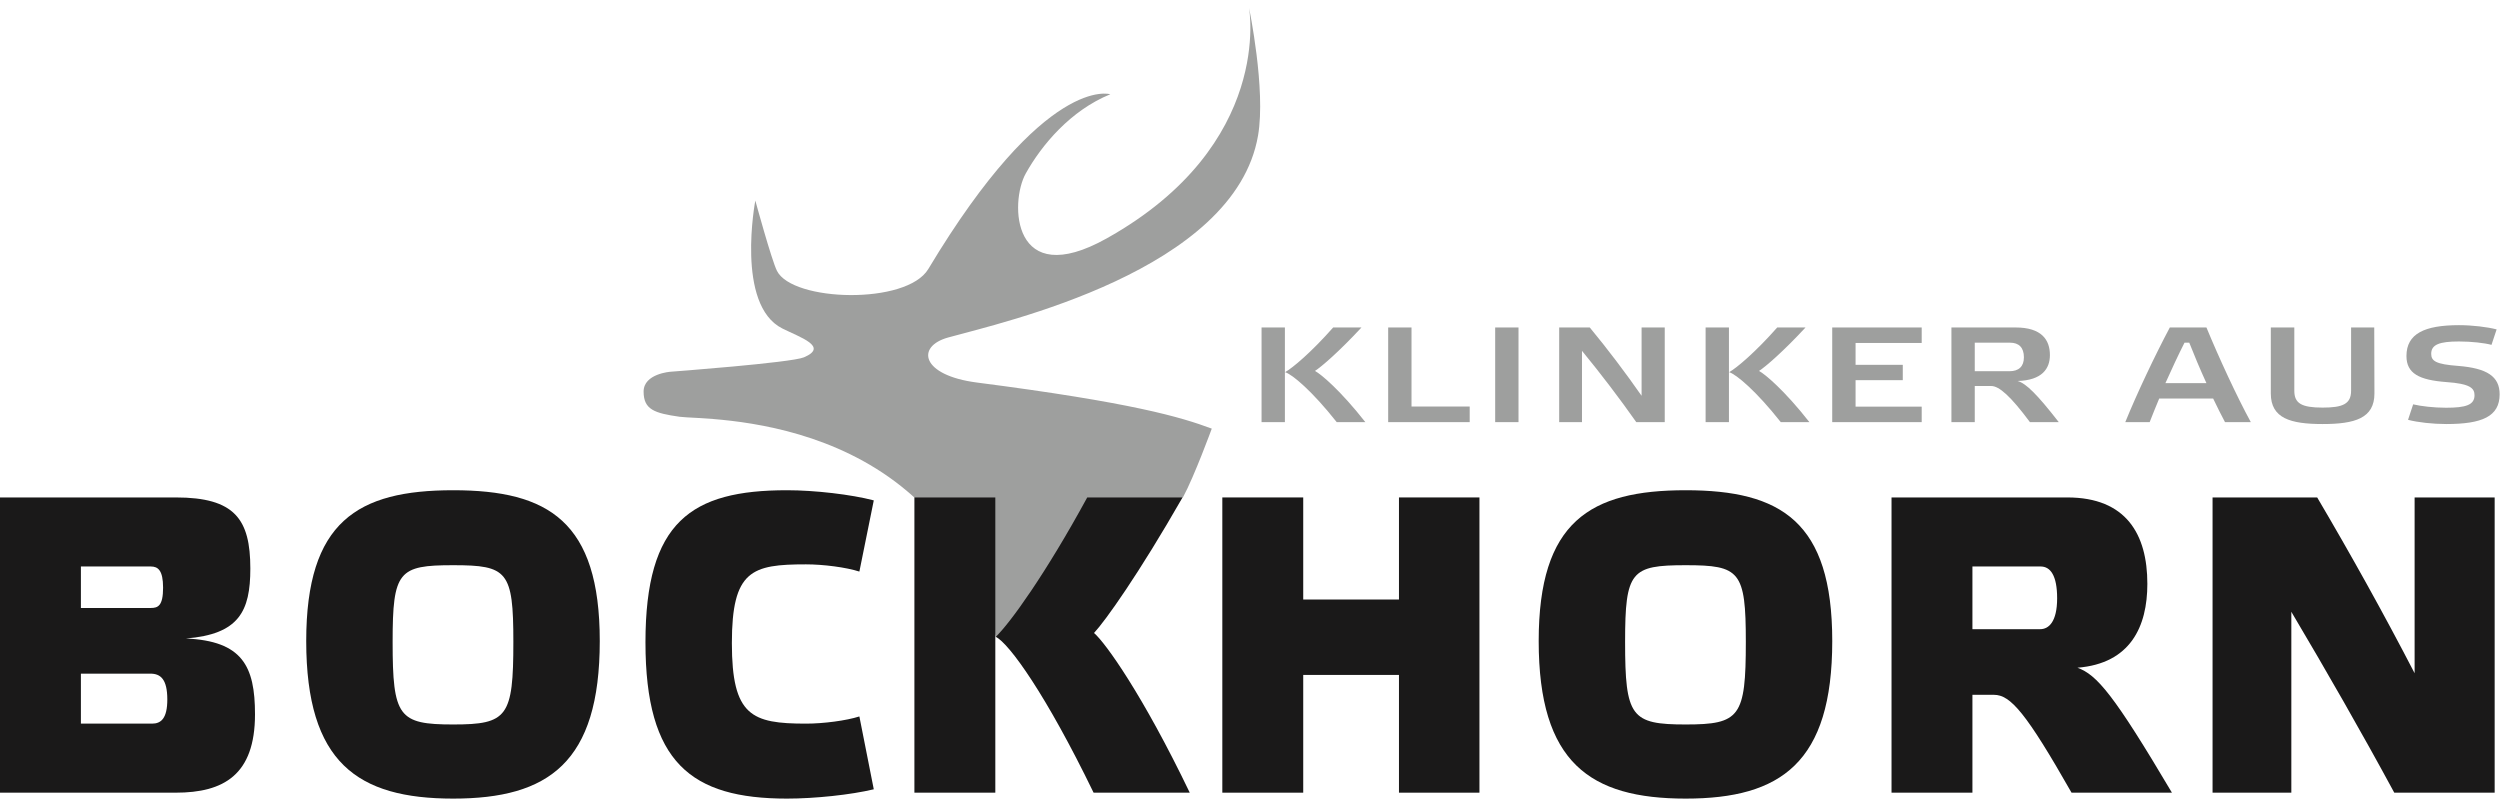
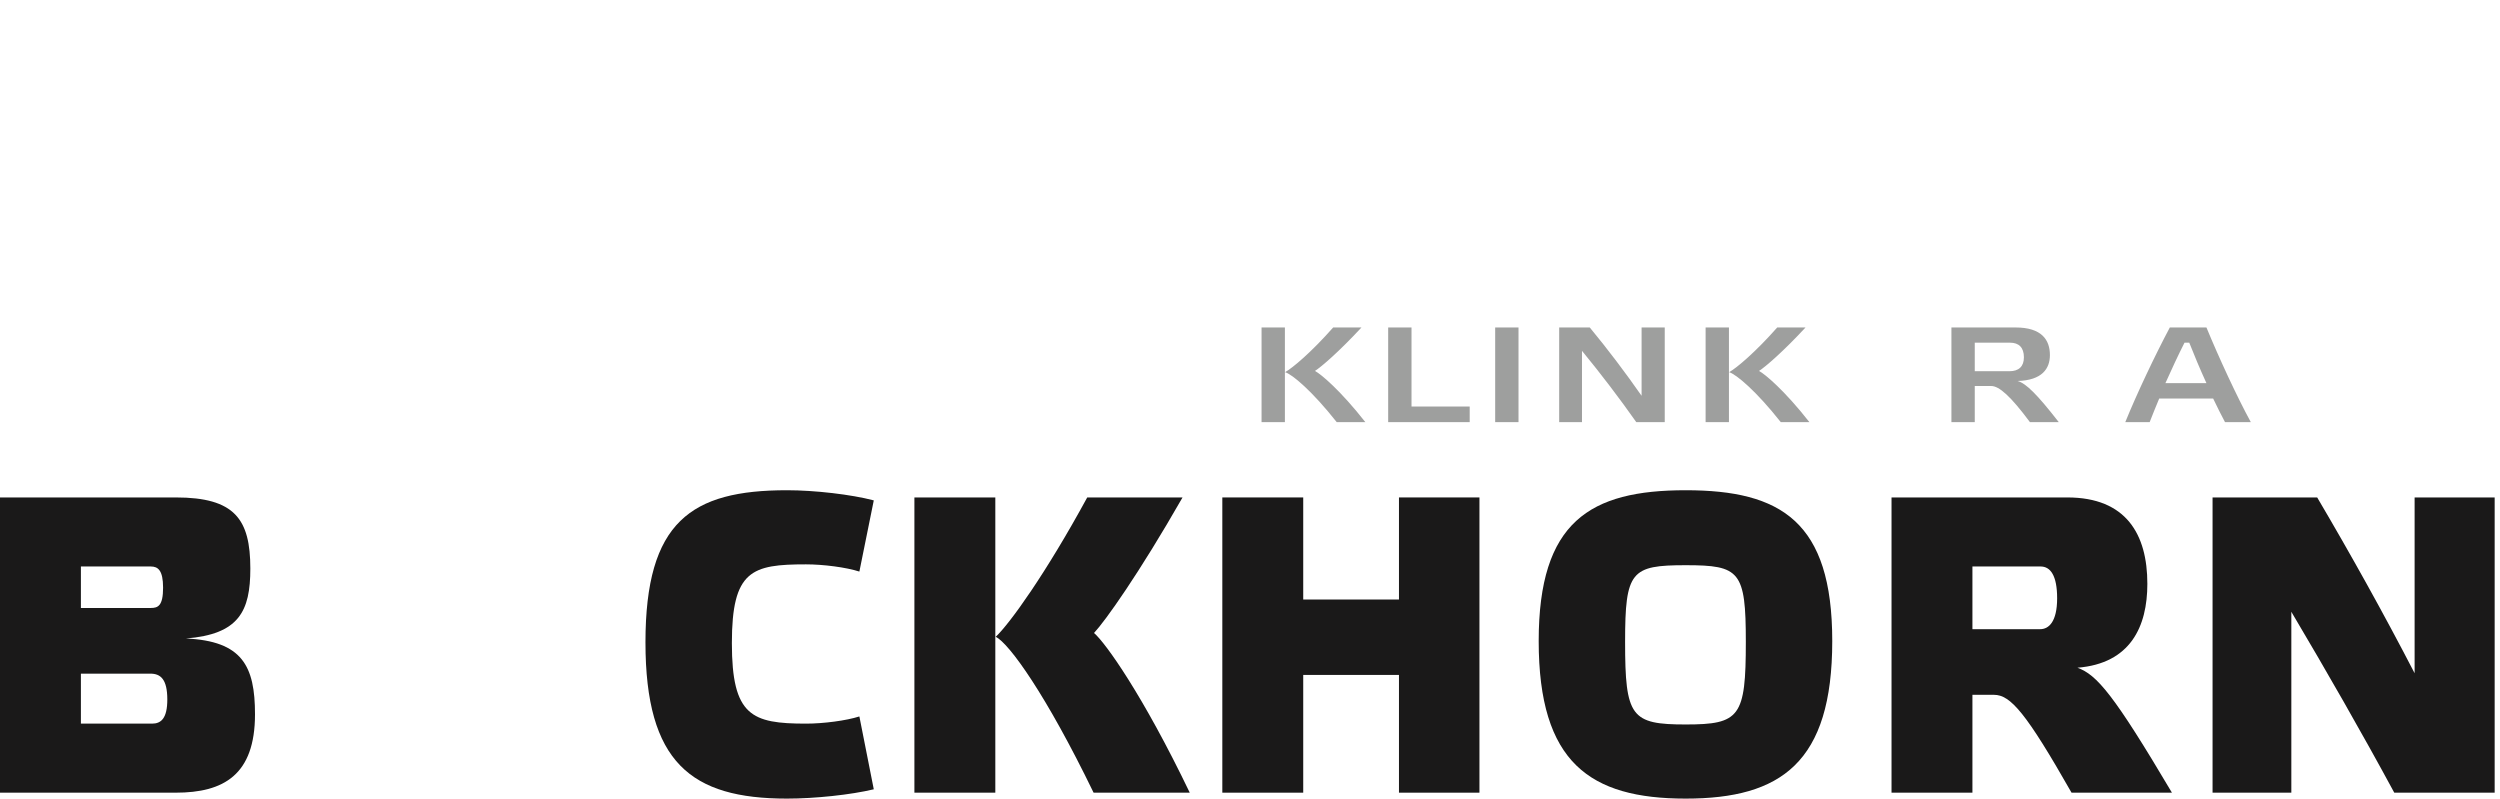
<svg xmlns="http://www.w3.org/2000/svg" width="172px" height="55px" viewBox="0 0 172 55" version="1.1">
  <title>bockhorn</title>
  <desc>Created with Sketch.</desc>
  <g id="Symbols" stroke="none" stroke-width="1" fill="none" fill-rule="evenodd">
    <g id="footer" transform="translate(-141, -419)">
      <g id="bockhorn" transform="translate(120, 408)">
        <g id="Bockhorn-Logo_1c" transform="translate(21, 11)">
-           <path d="M81.391,34.208 C82.164,32.788 83.37,29.49 83.37,29.49 C81.243,28.696 77.922,27.701 67.214,26.319 C63.371,25.823 62.999,23.84 65.231,23.22 C69.026,22.165 84.941,18.633 86.552,9.336 C87.104,6.157 85.933,0.534 85.933,0.534 C85.933,0.534 87.668,9.956 76.14,16.402 C69.6,20.058 69.462,13.923 70.57,11.939 C71.677,9.956 73.66,7.6 76.388,6.485 C76.388,6.485 71.94,5.055 63.867,18.509 C62.38,20.989 54.52,20.766 53.454,18.633 C53.082,17.889 51.966,13.799 51.966,13.799 C51.966,13.799 50.593,20.983 53.826,22.6 C55.065,23.22 57.022,23.851 55.314,24.583 C54.445,24.956 46.139,25.575 46.139,25.575 C46.139,25.575 44.28,25.7 44.28,26.94 C44.28,28.179 45.024,28.427 46.76,28.674 C48.495,28.922 64.384,28.227 68.507,43.811" id="Fill-1" fill="#9E9F9E" />
          <path d="M10.463,49.786 C11.074,49.786 11.511,49.436 11.511,48.125 C11.511,46.725 11.046,46.347 10.346,46.347 L5.566,46.347 L5.566,49.786 L10.463,49.786 Z M5.566,41.829 L10.375,41.829 C10.871,41.829 11.22,41.684 11.22,40.431 C11.22,39.236 10.871,38.974 10.375,38.974 L5.566,38.974 L5.566,41.829 Z M17.544,49.145 C17.544,53.312 15.387,54.536 12.094,54.536 L0,54.536 L0,34.224 L12.094,34.224 C16.145,34.224 17.223,35.71 17.223,39.119 C17.223,42.063 16.437,43.636 12.794,43.928 C16.67,44.103 17.544,45.822 17.544,49.145 L17.544,49.145 Z" id="Fill-2" fill="#1A1919" />
-           <path d="M35.319,44.161 C35.319,39.294 34.911,38.886 31.18,38.886 C27.421,38.886 27.013,39.294 27.013,44.161 C27.013,49.32 27.421,49.844 31.18,49.844 C34.911,49.844 35.319,49.32 35.319,44.161 Z M41.264,44.103 C41.264,52.467 37.737,54.944 31.18,54.944 C24.594,54.944 21.068,52.467 21.068,44.103 C21.068,35.885 24.594,33.728 31.18,33.728 C37.737,33.728 41.264,35.885 41.264,44.103 L41.264,44.103 Z" id="Fill-3" fill="#1A1919" />
          <path d="M54.142,33.728 C56.065,33.728 58.571,34.02 60.116,34.427 L59.125,39.324 C58.222,39.032 56.648,38.828 55.453,38.828 C51.723,38.828 50.353,39.236 50.353,44.249 C50.353,49.261 51.723,49.786 55.453,49.786 C56.648,49.786 58.222,49.582 59.125,49.291 L60.116,54.303 C58.542,54.682 56.065,54.944 54.142,54.944 C47.555,54.944 44.408,52.467 44.408,44.19 C44.408,35.885 47.555,33.728 54.142,33.728" id="Fill-4" fill="#1A1919" />
          <path d="M75.239,54.536 C71.975,47.804 69.44,44.278 68.507,43.811 C69.469,42.908 71.946,39.469 74.802,34.224 L81.359,34.224 C78.358,39.469 76.055,42.704 75.269,43.549 C76.055,44.22 78.62,47.804 81.855,54.536 L75.239,54.536 Z M62.911,54.537 L68.478,54.537 L68.478,34.224 L62.911,34.224 L62.911,54.537 Z" id="Fill-5" fill="#1A1919" />
          <polyline id="Fill-6" fill="#1A1919" points="89.662 54.536 84.096 54.536 84.096 34.224 89.662 34.224 89.662 41.247 96.249 41.247 96.249 34.224 101.786 34.224 101.786 54.536 96.249 54.536 96.249 46.435 89.662 46.435 89.662 54.536" />
          <path d="M120.113,44.161 C120.113,39.294 119.705,38.886 115.975,38.886 C112.216,38.886 111.807,39.294 111.807,44.161 C111.807,49.32 112.216,49.844 115.975,49.844 C119.705,49.844 120.113,49.32 120.113,44.161 Z M126.059,44.103 C126.059,52.467 122.532,54.944 115.975,54.944 C109.389,54.944 105.862,52.467 105.862,44.103 C105.862,35.885 109.389,33.728 115.975,33.728 C122.532,33.728 126.059,35.885 126.059,44.103 L126.059,44.103 Z" id="Fill-7" fill="#1A1919" />
          <path d="M135.703,43.287 L140.366,43.287 C140.948,43.287 141.531,42.791 141.531,41.159 C141.531,39.586 141.065,38.974 140.395,38.974 L135.703,38.974 L135.703,43.287 Z M149.429,54.536 L142.522,54.536 C139.404,49.058 138.326,47.804 137.189,47.804 L135.703,47.804 L135.703,54.536 L130.137,54.536 L130.137,34.224 L142.231,34.224 C146.281,34.224 147.738,36.759 147.738,40.169 C147.738,43.112 146.573,45.648 142.93,45.939 C144.27,46.435 145.407,47.746 149.429,54.536 L149.429,54.536 Z" id="Fill-8" fill="#1A1919" />
          <path d="M171.633,54.536 L164.726,54.536 C162.453,50.339 160.063,46.172 157.644,42.092 L157.644,54.536 L152.224,54.536 L152.224,34.224 L159.422,34.224 C161.724,38.128 163.997,42.209 166.125,46.318 L166.125,34.224 L171.633,34.224 L171.633,54.536" id="Fill-9" fill="#1A1919" />
          <path d="M91.966,29.043 C90.262,26.885 88.9,25.754 88.413,25.605 C88.937,25.315 90.238,24.212 91.722,22.53 L93.669,22.53 C92.111,24.212 90.895,25.249 90.469,25.521 C90.883,25.735 92.245,26.885 93.936,29.043 L91.966,29.043 Z M86.795,29.043 L88.401,29.043 L88.401,22.53 L86.795,22.53 L86.795,29.043 Z" id="Fill-10" fill="#9E9F9E" />
          <polyline id="Fill-11" fill="#9E9F9E" points="97.112 22.53 97.112 27.969 101.115 27.969 101.115 29.043 95.507 29.043 95.507 22.53 97.112 22.53" />
          <polygon id="Fill-12" fill="#9E9F9E" points="102.868 29.043 104.473 29.043 104.473 22.53 102.868 22.53" />
          <path d="M114.534,29.043 L112.576,29.043 C111.432,27.417 110.167,25.754 108.841,24.137 L108.841,29.043 L107.272,29.043 L107.272,22.53 L109.376,22.53 C110.605,24.016 111.833,25.642 112.941,27.23 L112.941,22.53 L114.534,22.53 L114.534,29.043" id="Fill-13" fill="#9E9F9E" />
          <path d="M122.517,29.043 C120.813,26.885 119.45,25.754 118.964,25.605 C119.487,25.315 120.789,24.212 122.273,22.53 L124.22,22.53 C122.663,24.212 121.446,25.249 121.02,25.521 C121.434,25.735 122.796,26.885 124.487,29.043 L122.517,29.043 Z M117.346,29.043 L118.952,29.043 L118.952,22.53 L117.346,22.53 L117.346,29.043 Z" id="Fill-14" fill="#9E9F9E" />
-           <polyline id="Fill-15" fill="#9E9F9E" points="132.213 22.53 132.213 23.596 127.663 23.596 127.663 25.1 130.911 25.1 130.911 26.155 127.663 26.155 127.663 27.977 132.213 27.977 132.213 29.043 126.057 29.043 126.057 22.53 132.213 22.53" />
          <path d="M135.864,25.539 L138.26,25.539 C138.881,25.539 139.245,25.221 139.245,24.586 C139.245,23.904 138.893,23.577 138.297,23.577 L135.864,23.577 L135.864,25.539 Z M141.643,29.043 L139.66,29.043 C138.333,27.258 137.542,26.557 136.995,26.557 L135.864,26.557 L135.864,29.043 L134.258,29.043 L134.258,22.53 L138.674,22.53 C140.462,22.53 141.034,23.381 141.034,24.428 C141.034,25.361 140.499,26.165 138.808,26.212 C139.392,26.371 140.159,27.137 141.643,29.043 L141.643,29.043 Z" id="Fill-16" fill="#9E9F9E" />
          <path d="M150.294,23.577 C149.868,24.418 149.418,25.38 148.98,26.361 L151.803,26.361 C151.364,25.399 150.951,24.418 150.622,23.577 L150.294,23.577 Z M152.264,27.417 L148.554,27.417 C148.311,27.997 148.091,28.548 147.897,29.043 L146.219,29.043 C147.009,27.1 148.25,24.474 149.284,22.53 L151.803,22.53 C152.666,24.623 153.907,27.305 154.856,29.043 L153.08,29.043 C152.836,28.575 152.544,28.015 152.264,27.417 L152.264,27.417 Z" id="Fill-17" fill="#9E9F9E" />
-           <path d="M163.361,27.071 C163.361,28.781 162.01,29.174 159.796,29.174 C157.582,29.174 156.232,28.781 156.232,27.071 L156.232,22.53 L157.849,22.53 L157.849,26.885 C157.849,27.754 158.348,28.043 159.796,28.043 C161.171,28.043 161.755,27.8 161.755,26.885 L161.755,22.53 L163.348,22.53 L163.361,27.071" id="Fill-18" fill="#9E9F9E" />
-           <path d="M171.415,23.726 C170.941,23.596 170.029,23.493 169.177,23.493 C167.827,23.493 167.267,23.708 167.267,24.343 C167.267,24.838 167.583,25.062 169.128,25.175 C171.099,25.334 171.975,25.894 171.975,27.128 C171.975,28.66 170.758,29.174 168.313,29.174 C167.376,29.174 166.354,29.061 165.673,28.884 L166.025,27.819 C166.561,27.949 167.461,28.052 168.288,28.052 C169.639,28.052 170.247,27.866 170.247,27.193 C170.247,26.707 169.943,26.399 168.313,26.287 C166.439,26.146 165.564,25.698 165.564,24.493 C165.564,22.96 166.804,22.371 169.177,22.371 C170.101,22.371 171.099,22.493 171.768,22.662 L171.415,23.726" id="Fill-19" fill="#9E9F9E" />
        </g>
      </g>
    </g>
  </g>
</svg>